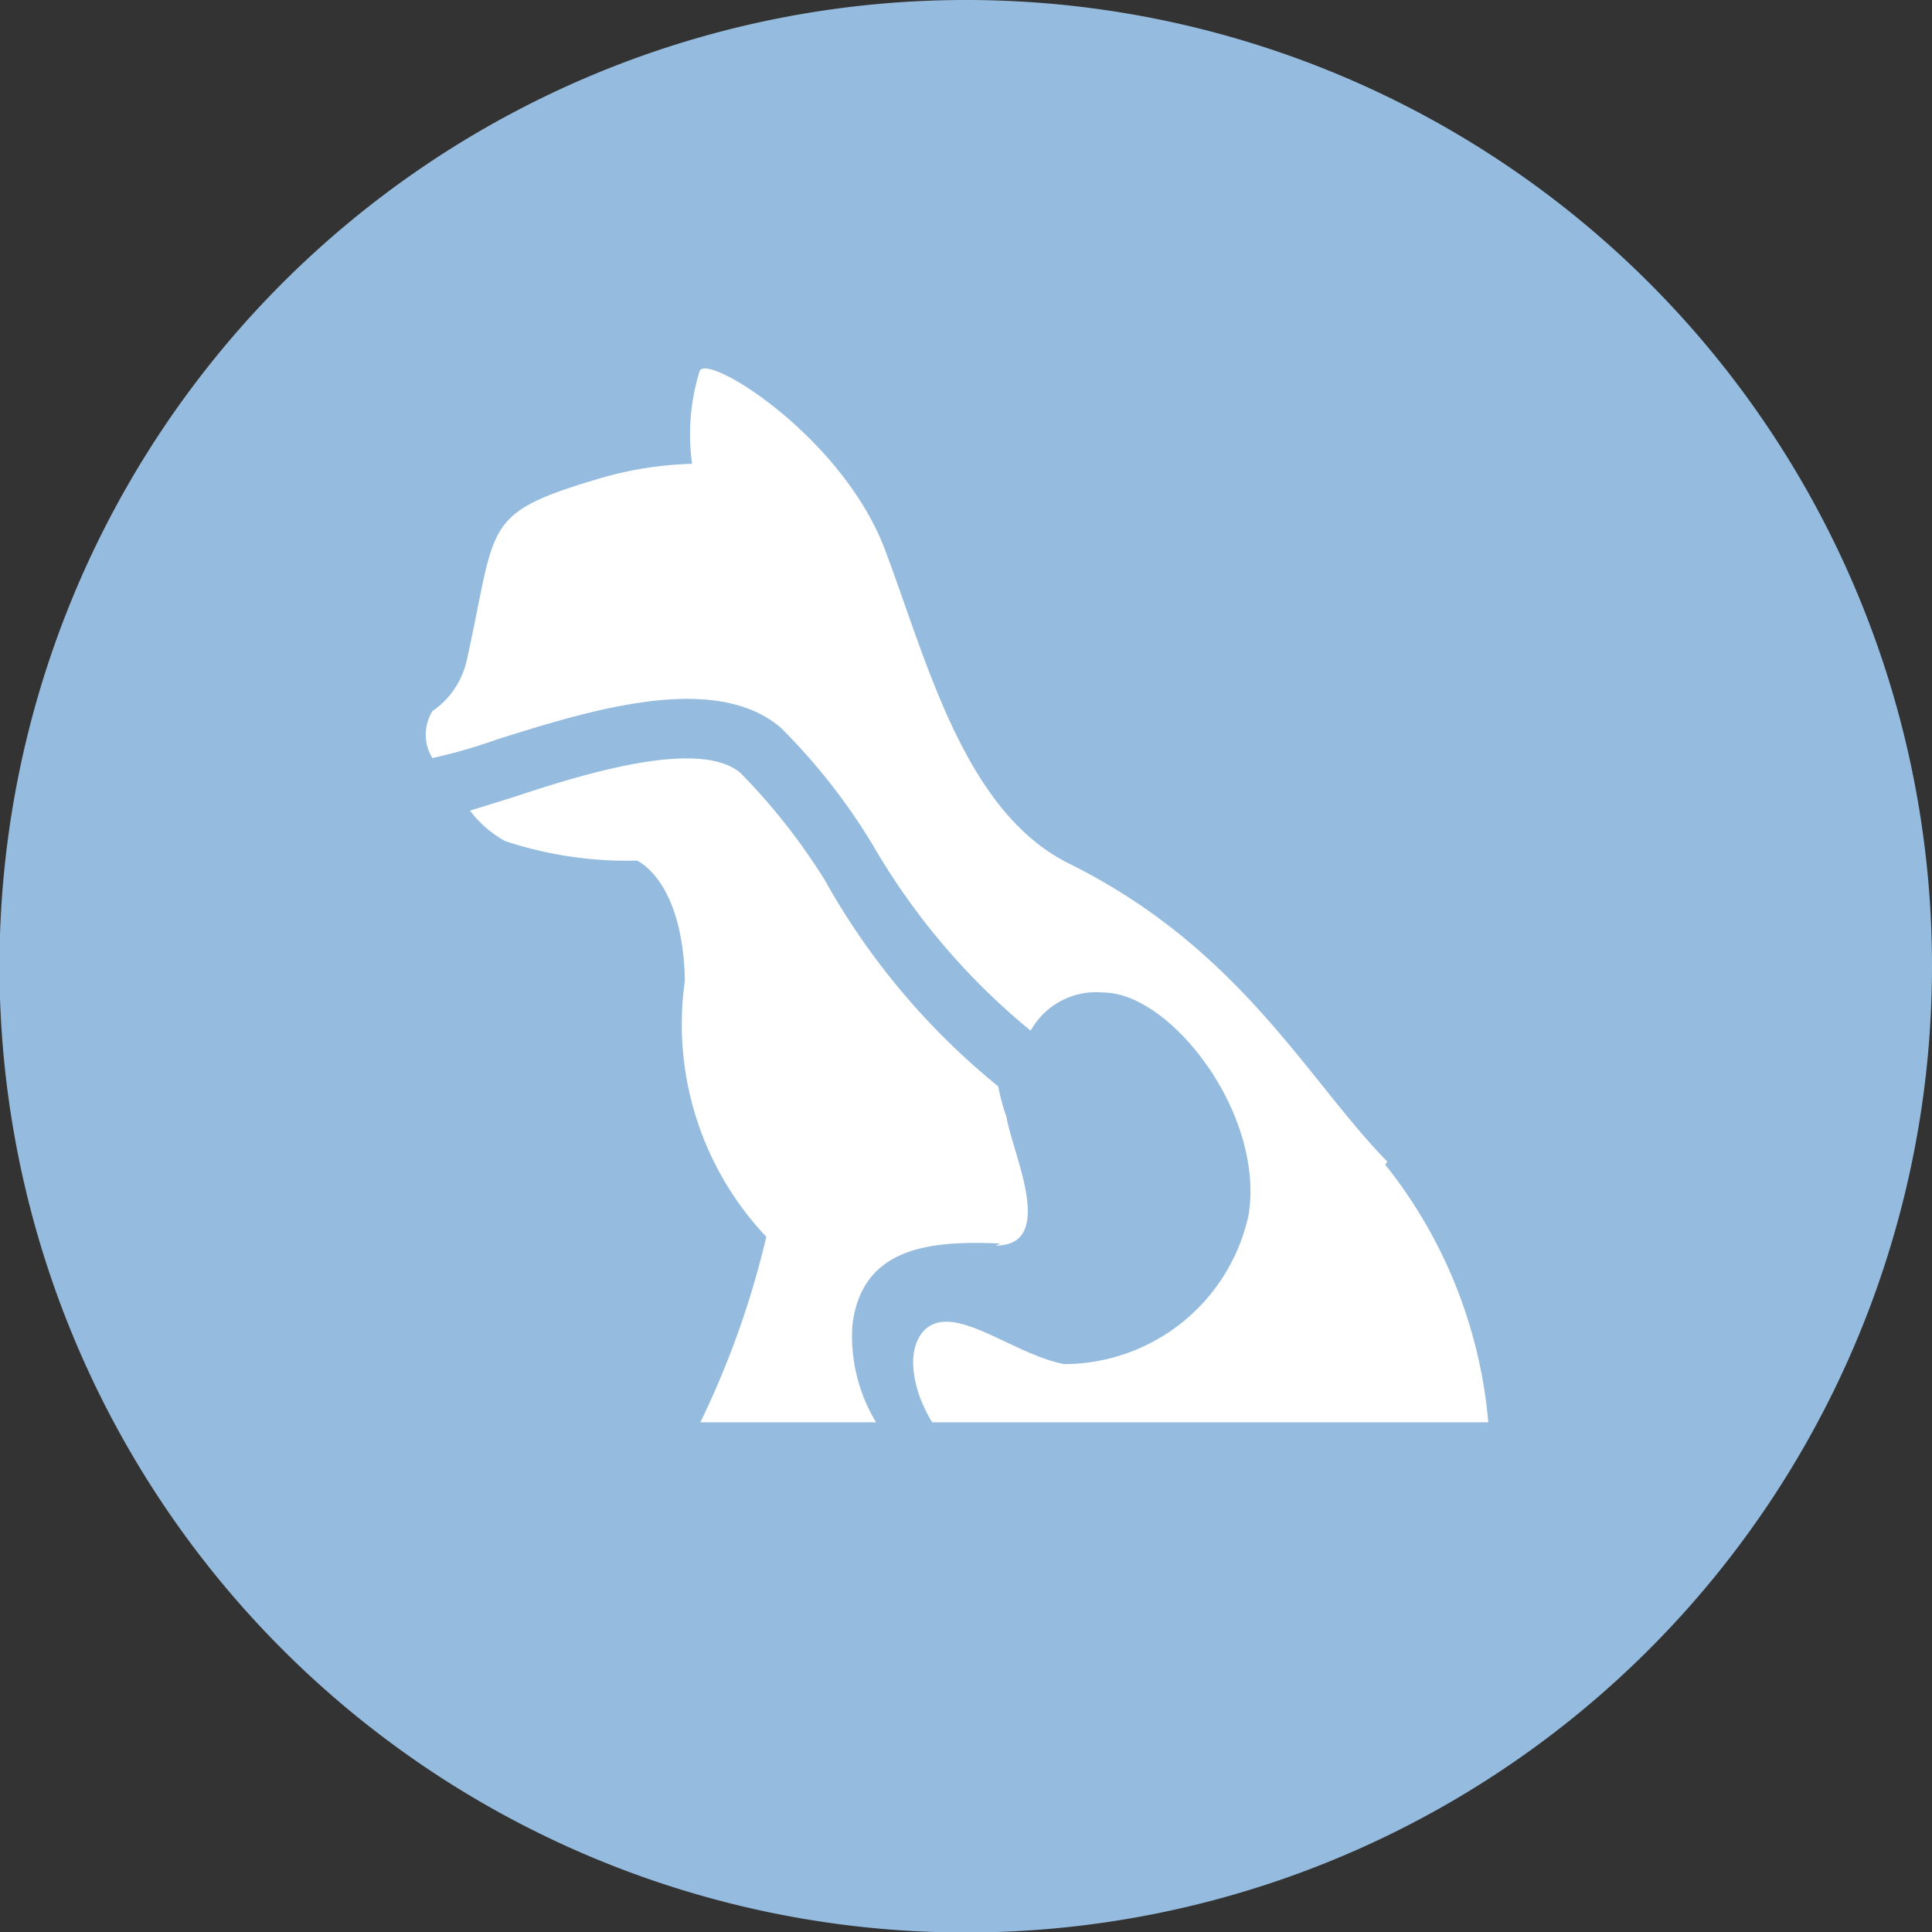
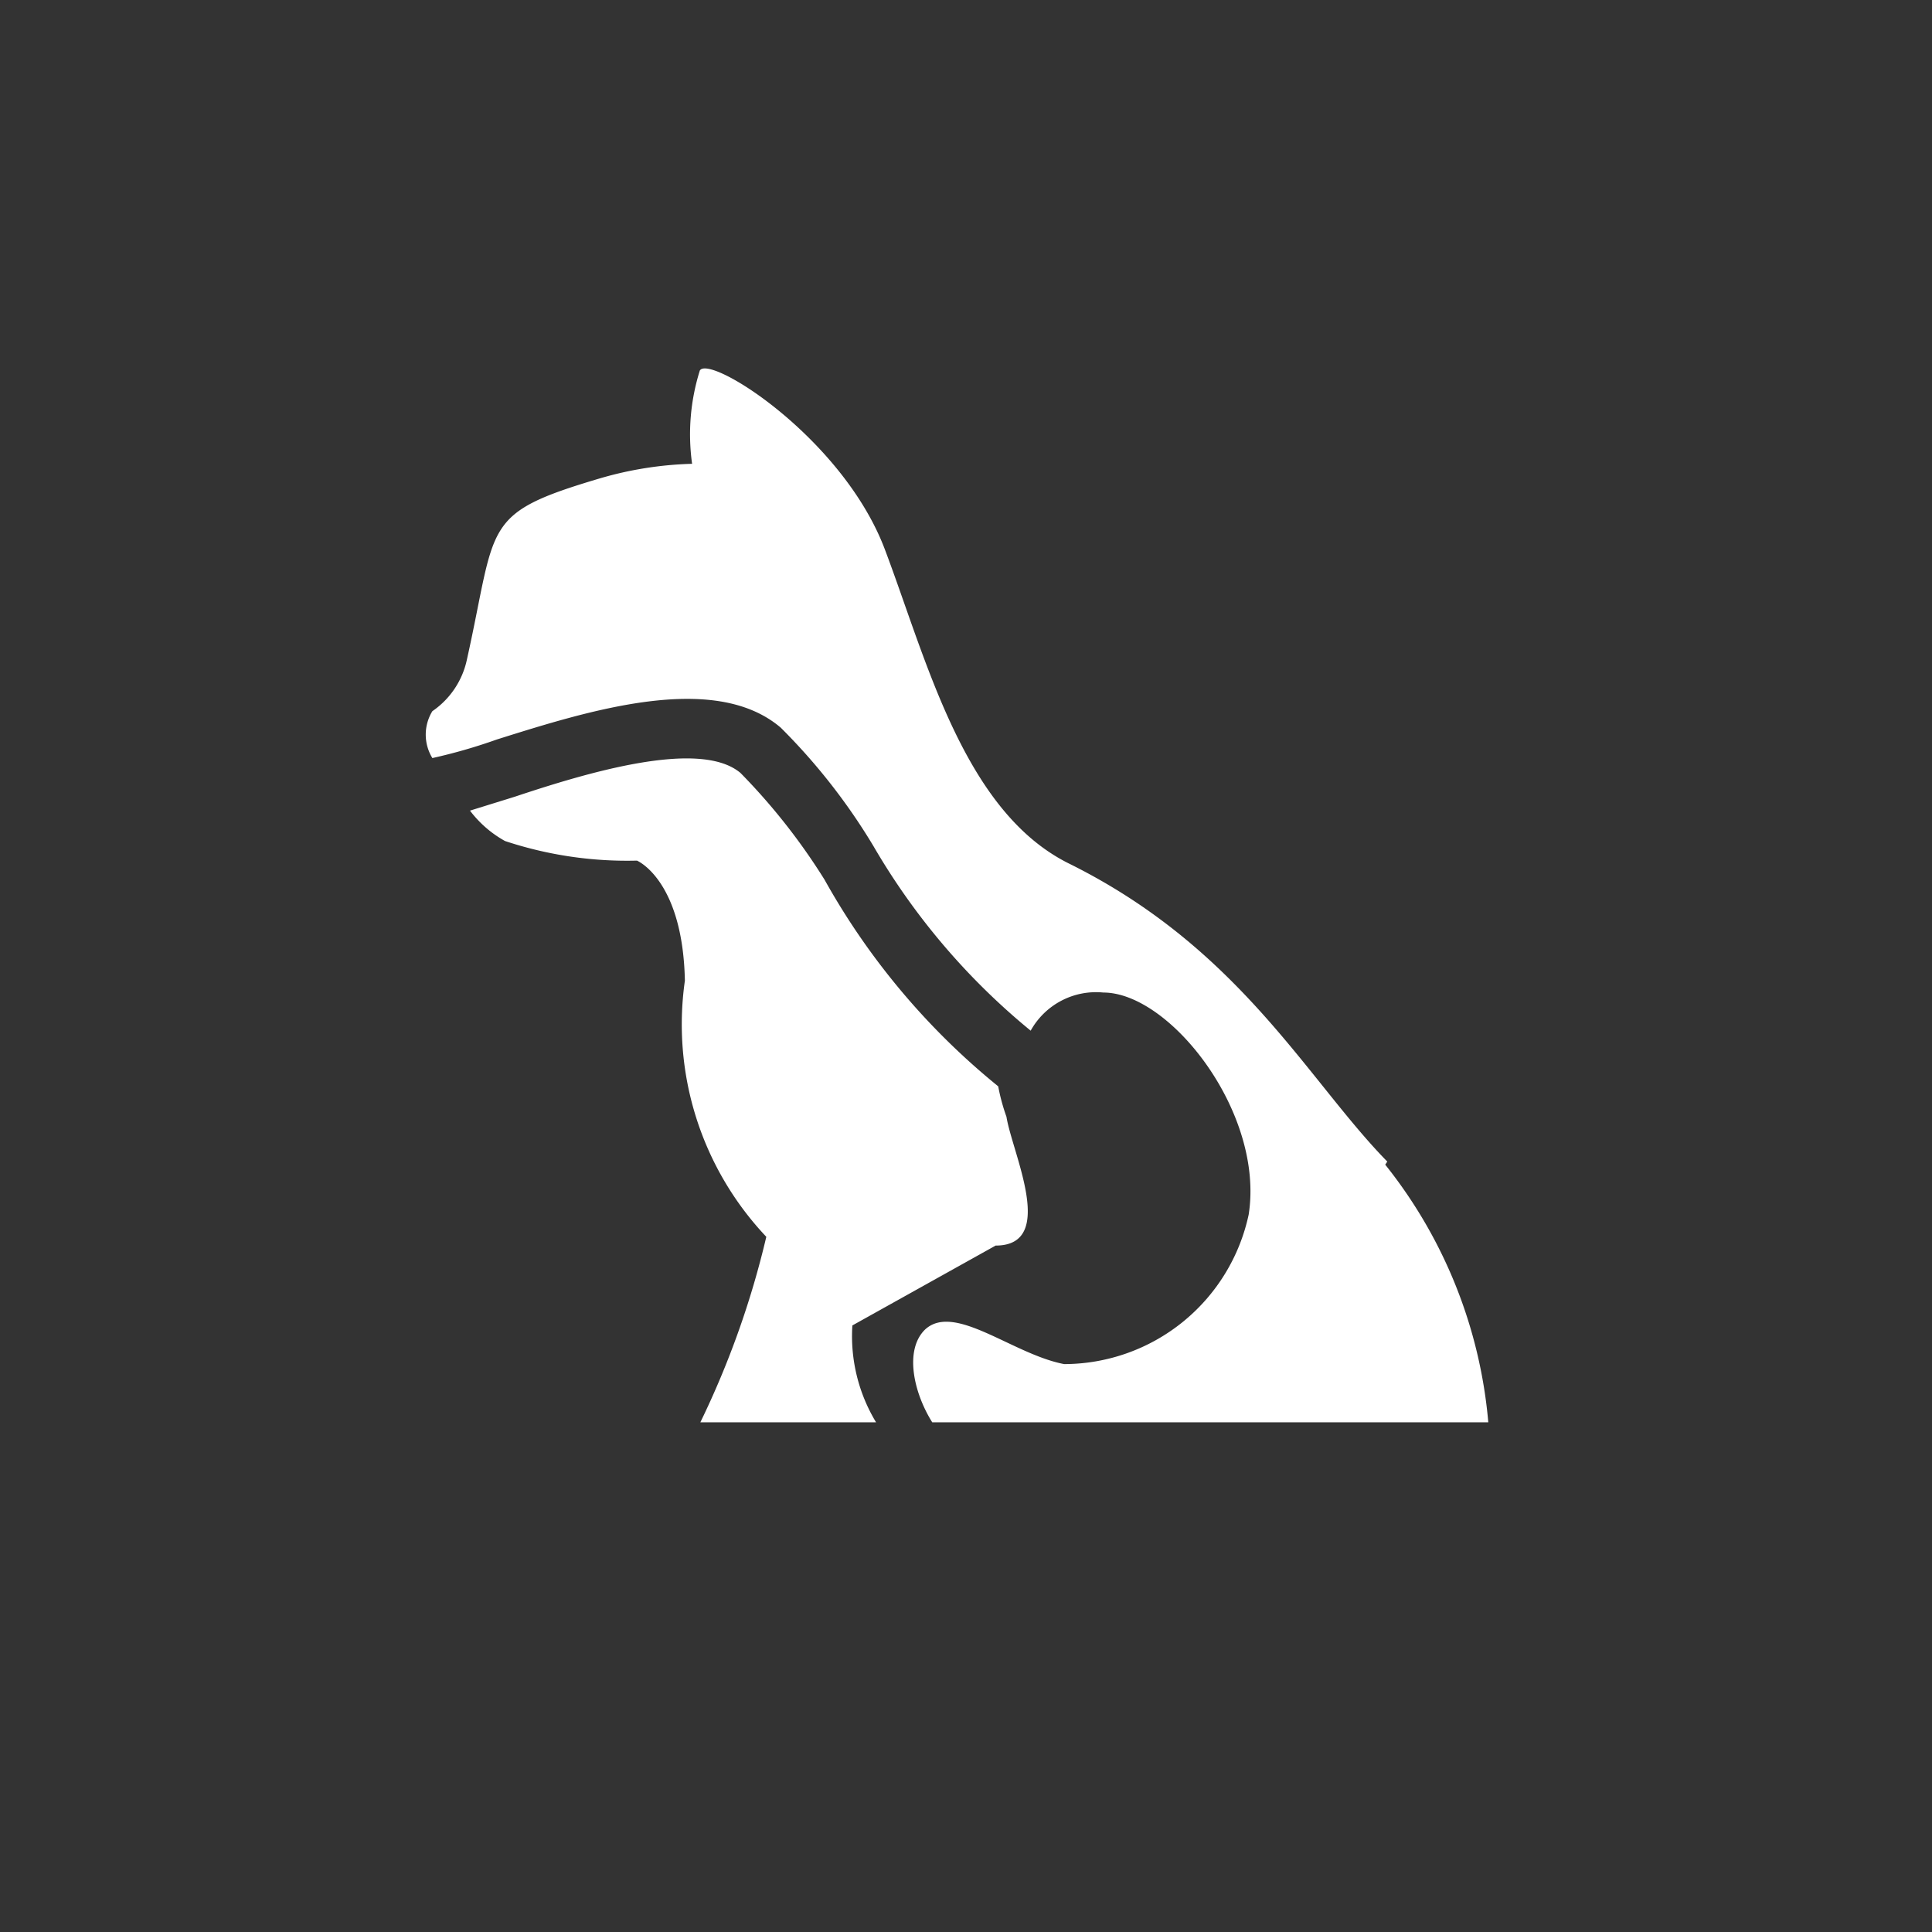
<svg xmlns="http://www.w3.org/2000/svg" viewBox="0 0 37.49 37.49">
  <rect x="0" y="0" width="37.49" height="37.49" fill="#333333" stroke="none" />
  <defs>
    <style>.cls-1{fill:none;}.cls-2{fill:#95bcdf;}.cls-3{clip-path:url(#clip-path);}.cls-4{fill:#fff;}</style>
    <clipPath id="clip-path" transform="translate(0 0)">
      <rect class="cls-1" x="1.03" width="34.73" height="34.73" />
    </clipPath>
  </defs>
  <title>anatomy_physiology</title>
  <g id="Layer_2" data-name="Layer 2">
    <g id="Layer_1-2" data-name="Layer 1">
-       <path class="cls-2" d="M37.49,18.75A18.75,18.75,0,1,1,18.75,0,18.74,18.74,0,0,1,37.49,18.75" transform="translate(0 0)" />
      <g class="cls-3">
-         <path class="cls-4" d="M26.92,22.54c-1.54-1.57-2.84-4.12-6.15-5.77-2.06-1-2.78-3.94-3.6-6.11s-3.4-3.79-3.59-3.47A4.13,4.13,0,0,0,13.43,9a7,7,0,0,0-1.78.28c-2.33.69-2,.87-2.59,3.52a1.62,1.62,0,0,1-.67,1,.87.87,0,0,0,0,.91,10.47,10.47,0,0,0,1.25-.36c1.78-.56,4.22-1.33,5.51-.23a11.8,11.8,0,0,1,1.8,2.3A13.2,13.2,0,0,0,20,20a1.45,1.45,0,0,1,1.41-.74c1.3,0,3.13,2.34,2.82,4.31a3.67,3.67,0,0,1-3.58,2.9c-1-.19-2.13-1.2-2.7-.67-.4.39-.23,1.21.14,1.8H28.88a9.3,9.3,0,0,0-2-5m-7.56,1.57c1.2,0,.32-1.8.21-2.5a3.8,3.8,0,0,1-.16-.59A13.83,13.83,0,0,1,16,17.07,12.05,12.05,0,0,0,14.37,15c-.79-.67-3,0-4.38.46l-.87.27a2.17,2.17,0,0,0,.68.59,7.53,7.53,0,0,0,2.56.38s.89.37.93,2.33A6,6,0,0,0,14.87,24a17.28,17.28,0,0,1-1.28,3.6H17a3.23,3.23,0,0,1-.46-1.88c.18-1.53,1.52-1.65,2.87-1.59" transform="translate(0 0)" />
+         <path class="cls-4" d="M26.92,22.54c-1.54-1.57-2.84-4.12-6.15-5.77-2.06-1-2.78-3.94-3.6-6.11s-3.4-3.79-3.59-3.47A4.13,4.13,0,0,0,13.43,9a7,7,0,0,0-1.78.28c-2.33.69-2,.87-2.59,3.52a1.62,1.62,0,0,1-.67,1,.87.87,0,0,0,0,.91,10.47,10.47,0,0,0,1.25-.36c1.78-.56,4.22-1.33,5.51-.23a11.8,11.8,0,0,1,1.8,2.3A13.2,13.2,0,0,0,20,20a1.45,1.45,0,0,1,1.41-.74c1.3,0,3.13,2.34,2.82,4.31a3.67,3.67,0,0,1-3.58,2.9c-1-.19-2.13-1.2-2.7-.67-.4.39-.23,1.21.14,1.8H28.88a9.3,9.3,0,0,0-2-5m-7.56,1.57c1.2,0,.32-1.8.21-2.5a3.8,3.8,0,0,1-.16-.59A13.83,13.83,0,0,1,16,17.07,12.05,12.05,0,0,0,14.37,15c-.79-.67-3,0-4.38.46l-.87.27a2.17,2.17,0,0,0,.68.59,7.53,7.53,0,0,0,2.56.38s.89.37.93,2.33A6,6,0,0,0,14.87,24a17.28,17.28,0,0,1-1.28,3.6H17a3.23,3.23,0,0,1-.46-1.88" transform="translate(0 0)" />
      </g>
    </g>
  </g>
</svg>